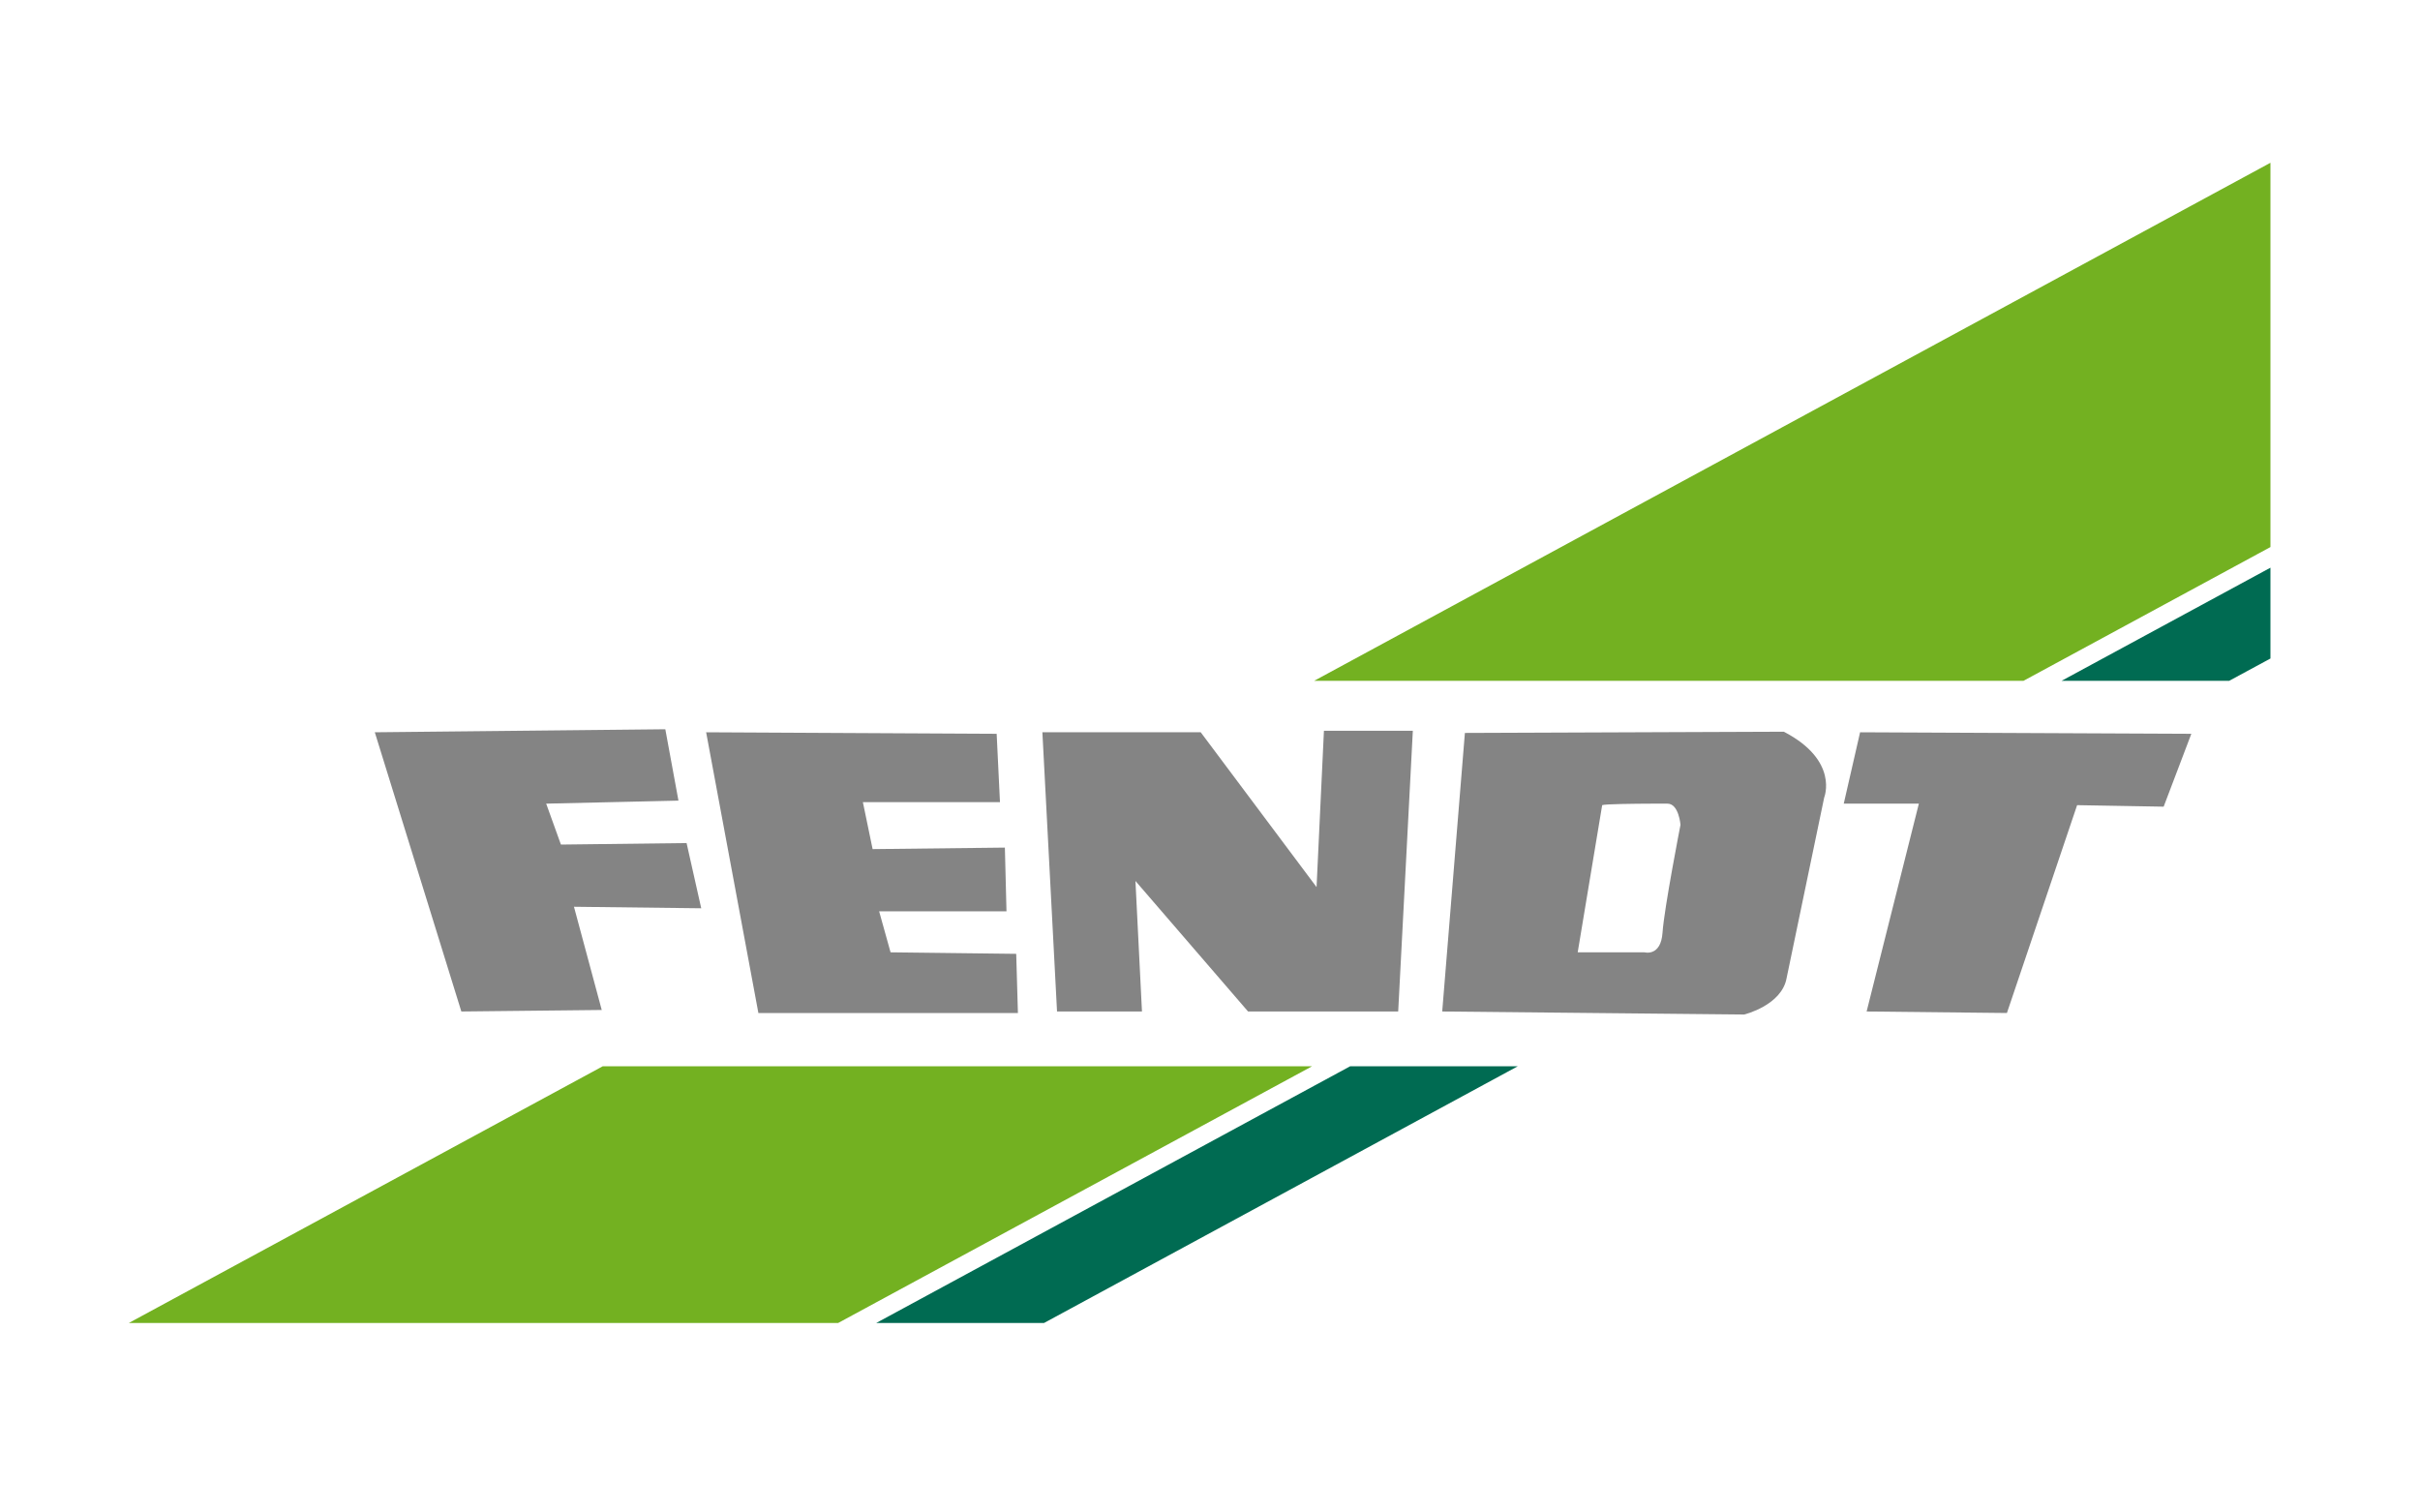
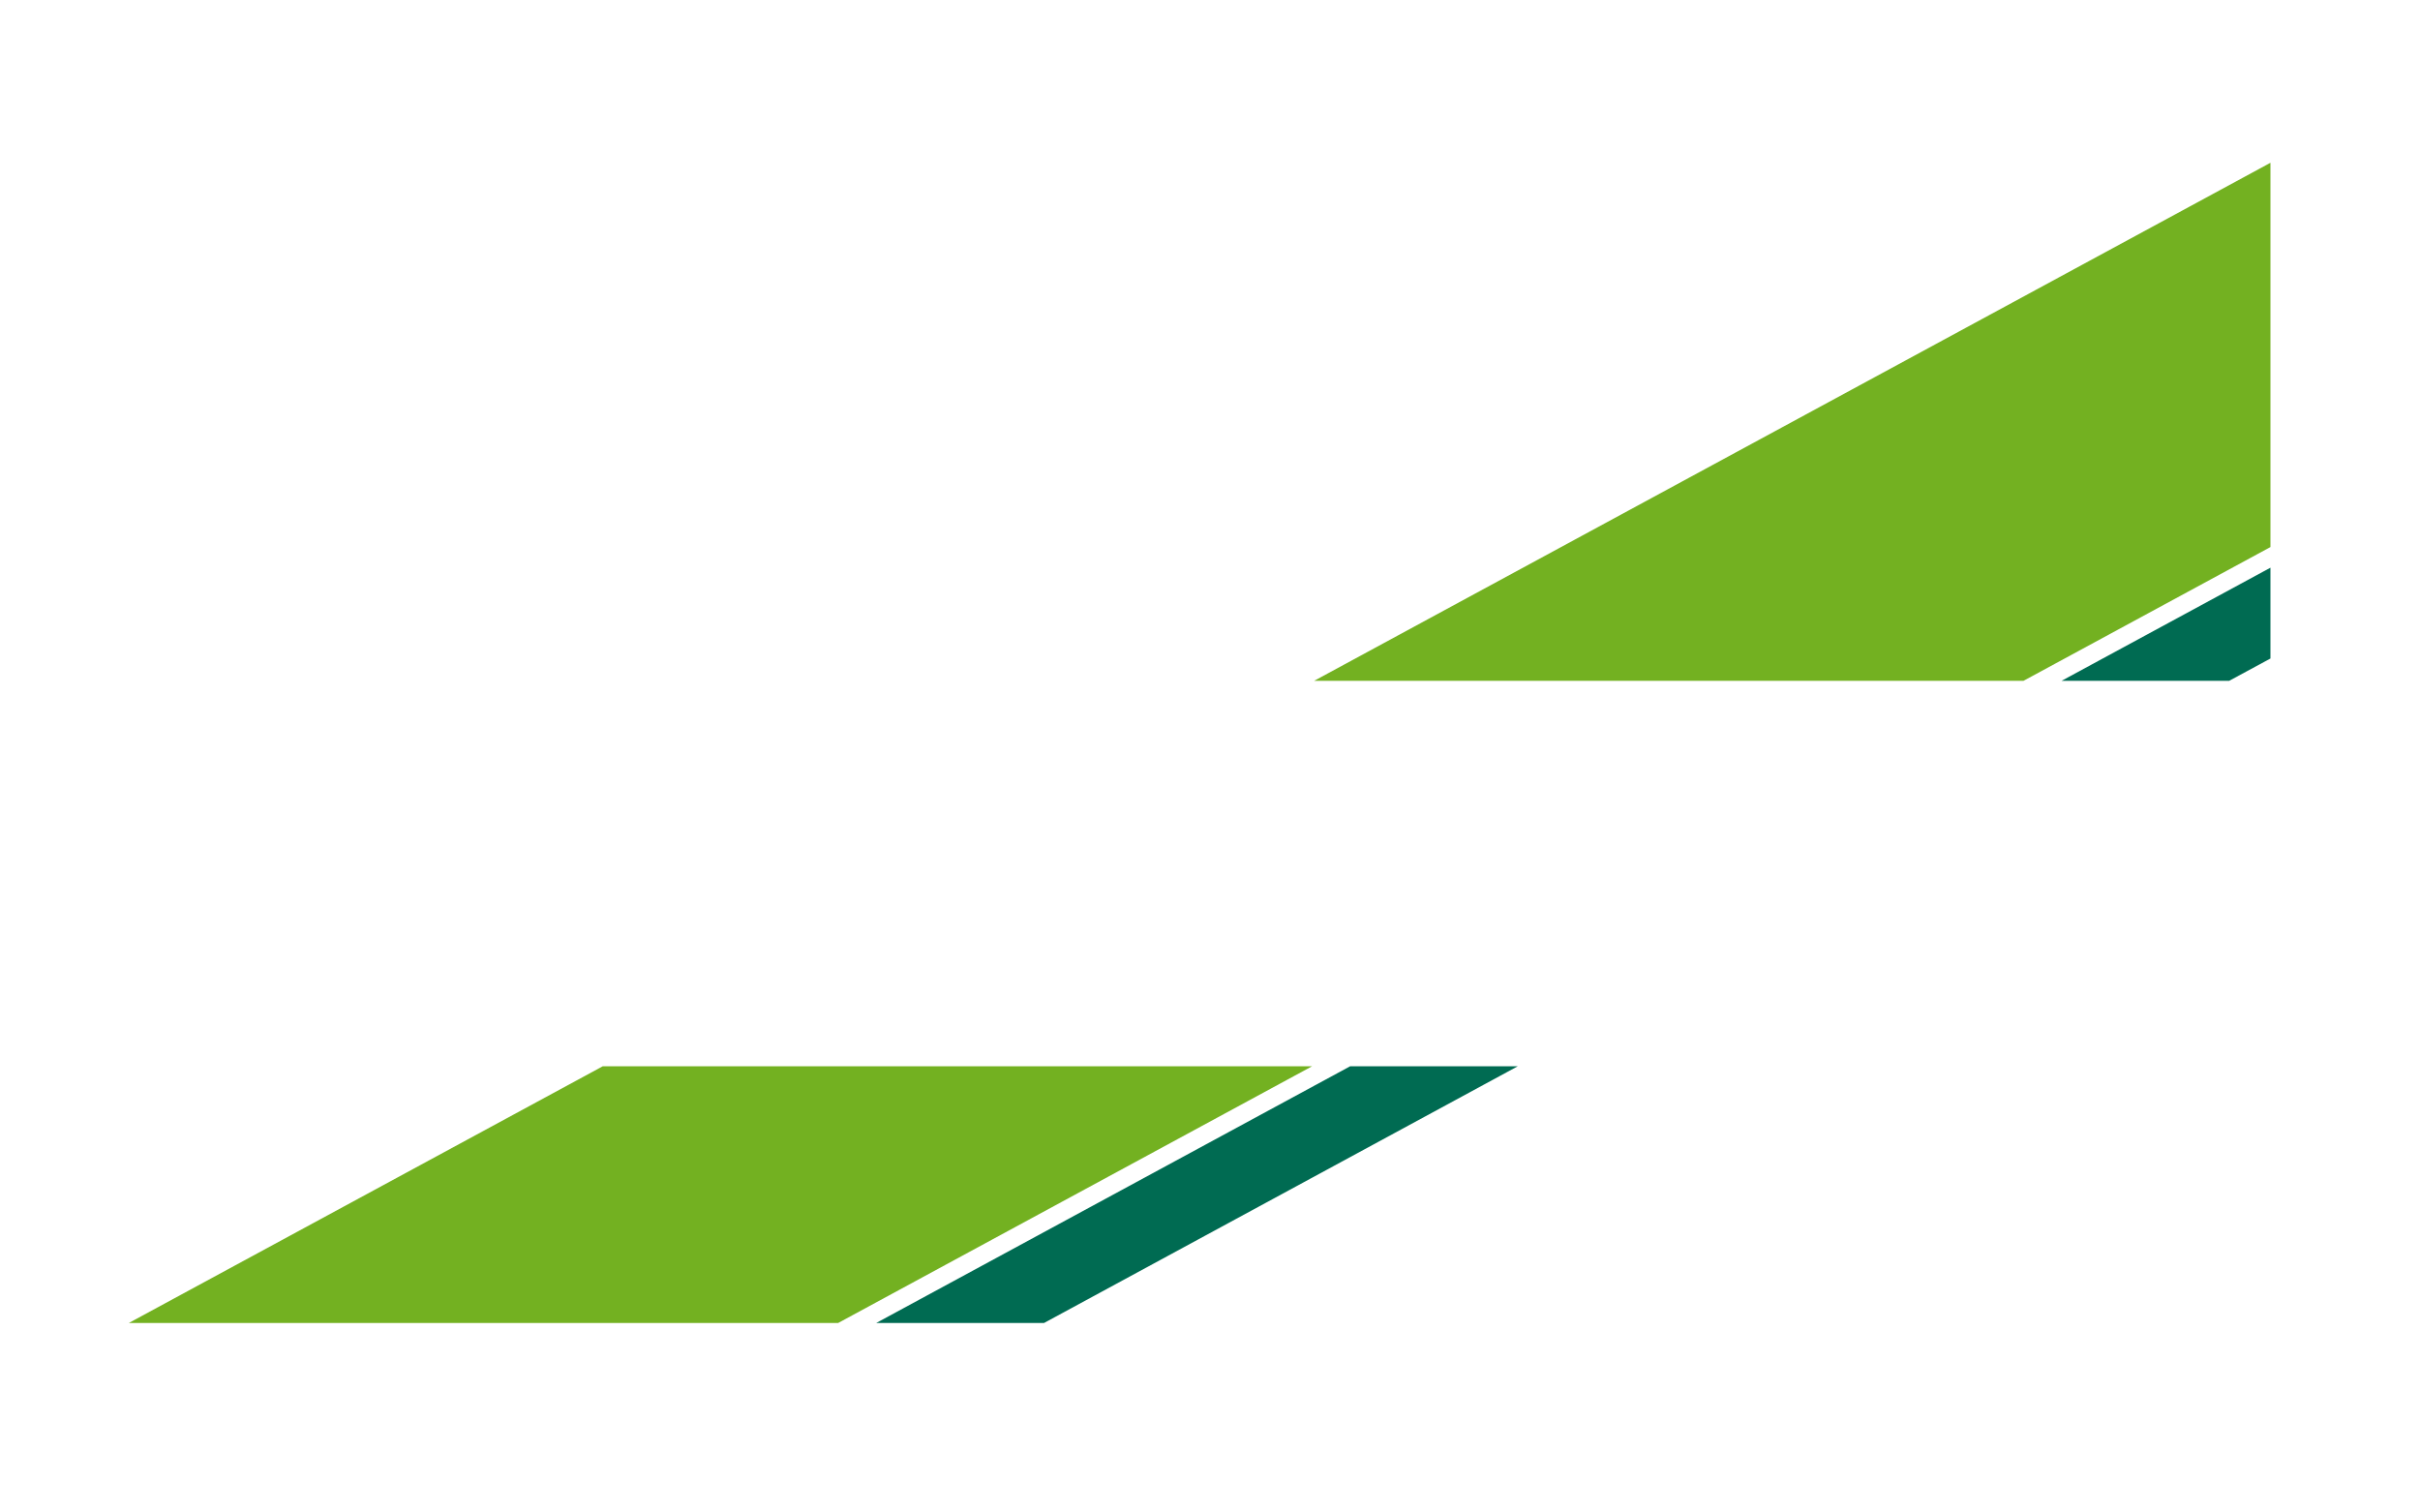
<svg xmlns="http://www.w3.org/2000/svg" version="1.0" width="800" height="500" id="svg2">
  <defs id="defs4" />
  <g id="layer1">
    <g transform="matrix(2.131,0,0,1.98,50.563,59.003)" id="g3143" style="fill:#848484;fill-opacity:1">
-       <path d="M 220.062,241.094 L 123.969,242.094 L 152.594,334.406 L 199.031,333.906 L 189.844,299.781 L 231.938,300.281 L 227.094,278.719 L 185.531,279.219 L 180.656,265.688 L 224.406,264.688 L 220.062,241.094 z M 437.906,241.594 L 435.469,293.281 L 397.156,242.094 L 344.781,242.094 L 349.625,334.406 L 377.719,334.406 L 375.562,291.25 L 412.812,334.406 L 462.469,334.406 L 467.312,241.594 L 437.906,241.594 z M 590.031,241.906 L 484.531,242.312 L 477.031,334.406 L 576.906,335.406 C 576.906,335.406 589.318,332.404 590.938,323.375 L 603.375,263.656 C 603.375,263.656 608.386,251.437 590.031,241.906 z M 233.562,242.094 L 250.844,334.906 L 336.688,334.906 L 336.125,315.344 L 294.562,314.844 L 290.781,301.281 L 332.906,301.281 L 332.375,280.219 L 288.625,280.719 L 285.406,265.188 L 330.75,265.188 L 329.656,242.594 L 233.562,242.094 z M 615.25,242.094 L 609.844,265.688 L 634.688,265.688 L 617.406,334.406 L 663.812,334.906 L 687.031,266.188 L 715.656,266.688 L 724.812,242.594 L 615.25,242.094 z M 546.719,265.688 C 548.836,265.68 550.587,265.688 551.531,265.688 C 555.31,265.688 555.844,272.687 555.844,272.688 C 555.844,272.688 550.446,300.286 549.906,308.312 C 549.366,316.339 543.969,314.844 543.969,314.844 L 521.844,314.844 L 529.938,266.188 C 530.747,265.811 540.367,265.711 546.719,265.688 z" transform="matrix(0.469,0,0,0.505,-23.726,-29.795)" id="path2228" style="fill:#848484;fill-opacity:1;fill-rule:evenodd;stroke:#000000;stroke-width:0;stroke-linecap:butt;stroke-linejoin:miter;stroke-miterlimit:4;stroke-dasharray:none;stroke-opacity:1" />
-     </g>
+       </g>
    <path d="M 750.559,53.811 L 434.421,225.072 L 668.91,225.072 L 750.559,180.849 L 750.559,53.811 z M 199.266,352.485 L 42.563,437.365 L 277.052,437.365 L 433.755,352.485 L 199.266,352.485 z" id="path3667" style="opacity:1;fill:#73b121;fill-opacity:1;fill-rule:evenodd;stroke:none;stroke-width:55;stroke-linecap:butt;stroke-linejoin:miter;stroke-miterlimit:4;stroke-dasharray:none;stroke-opacity:1" />
    <path d="M 750.559,187.667 L 681.497,225.072 L 736.906,225.072 L 750.559,217.691 L 750.559,187.667 z M 446.342,352.485 L 289.639,437.365 L 345.114,437.365 L 501.751,352.485 L 446.342,352.485 z" id="path3665" style="opacity:1;fill:#006b52;fill-opacity:1;fill-rule:evenodd;stroke:none;stroke-width:55;stroke-linecap:butt;stroke-linejoin:miter;stroke-miterlimit:4;stroke-dasharray:none;stroke-opacity:1" />
  </g>
</svg>